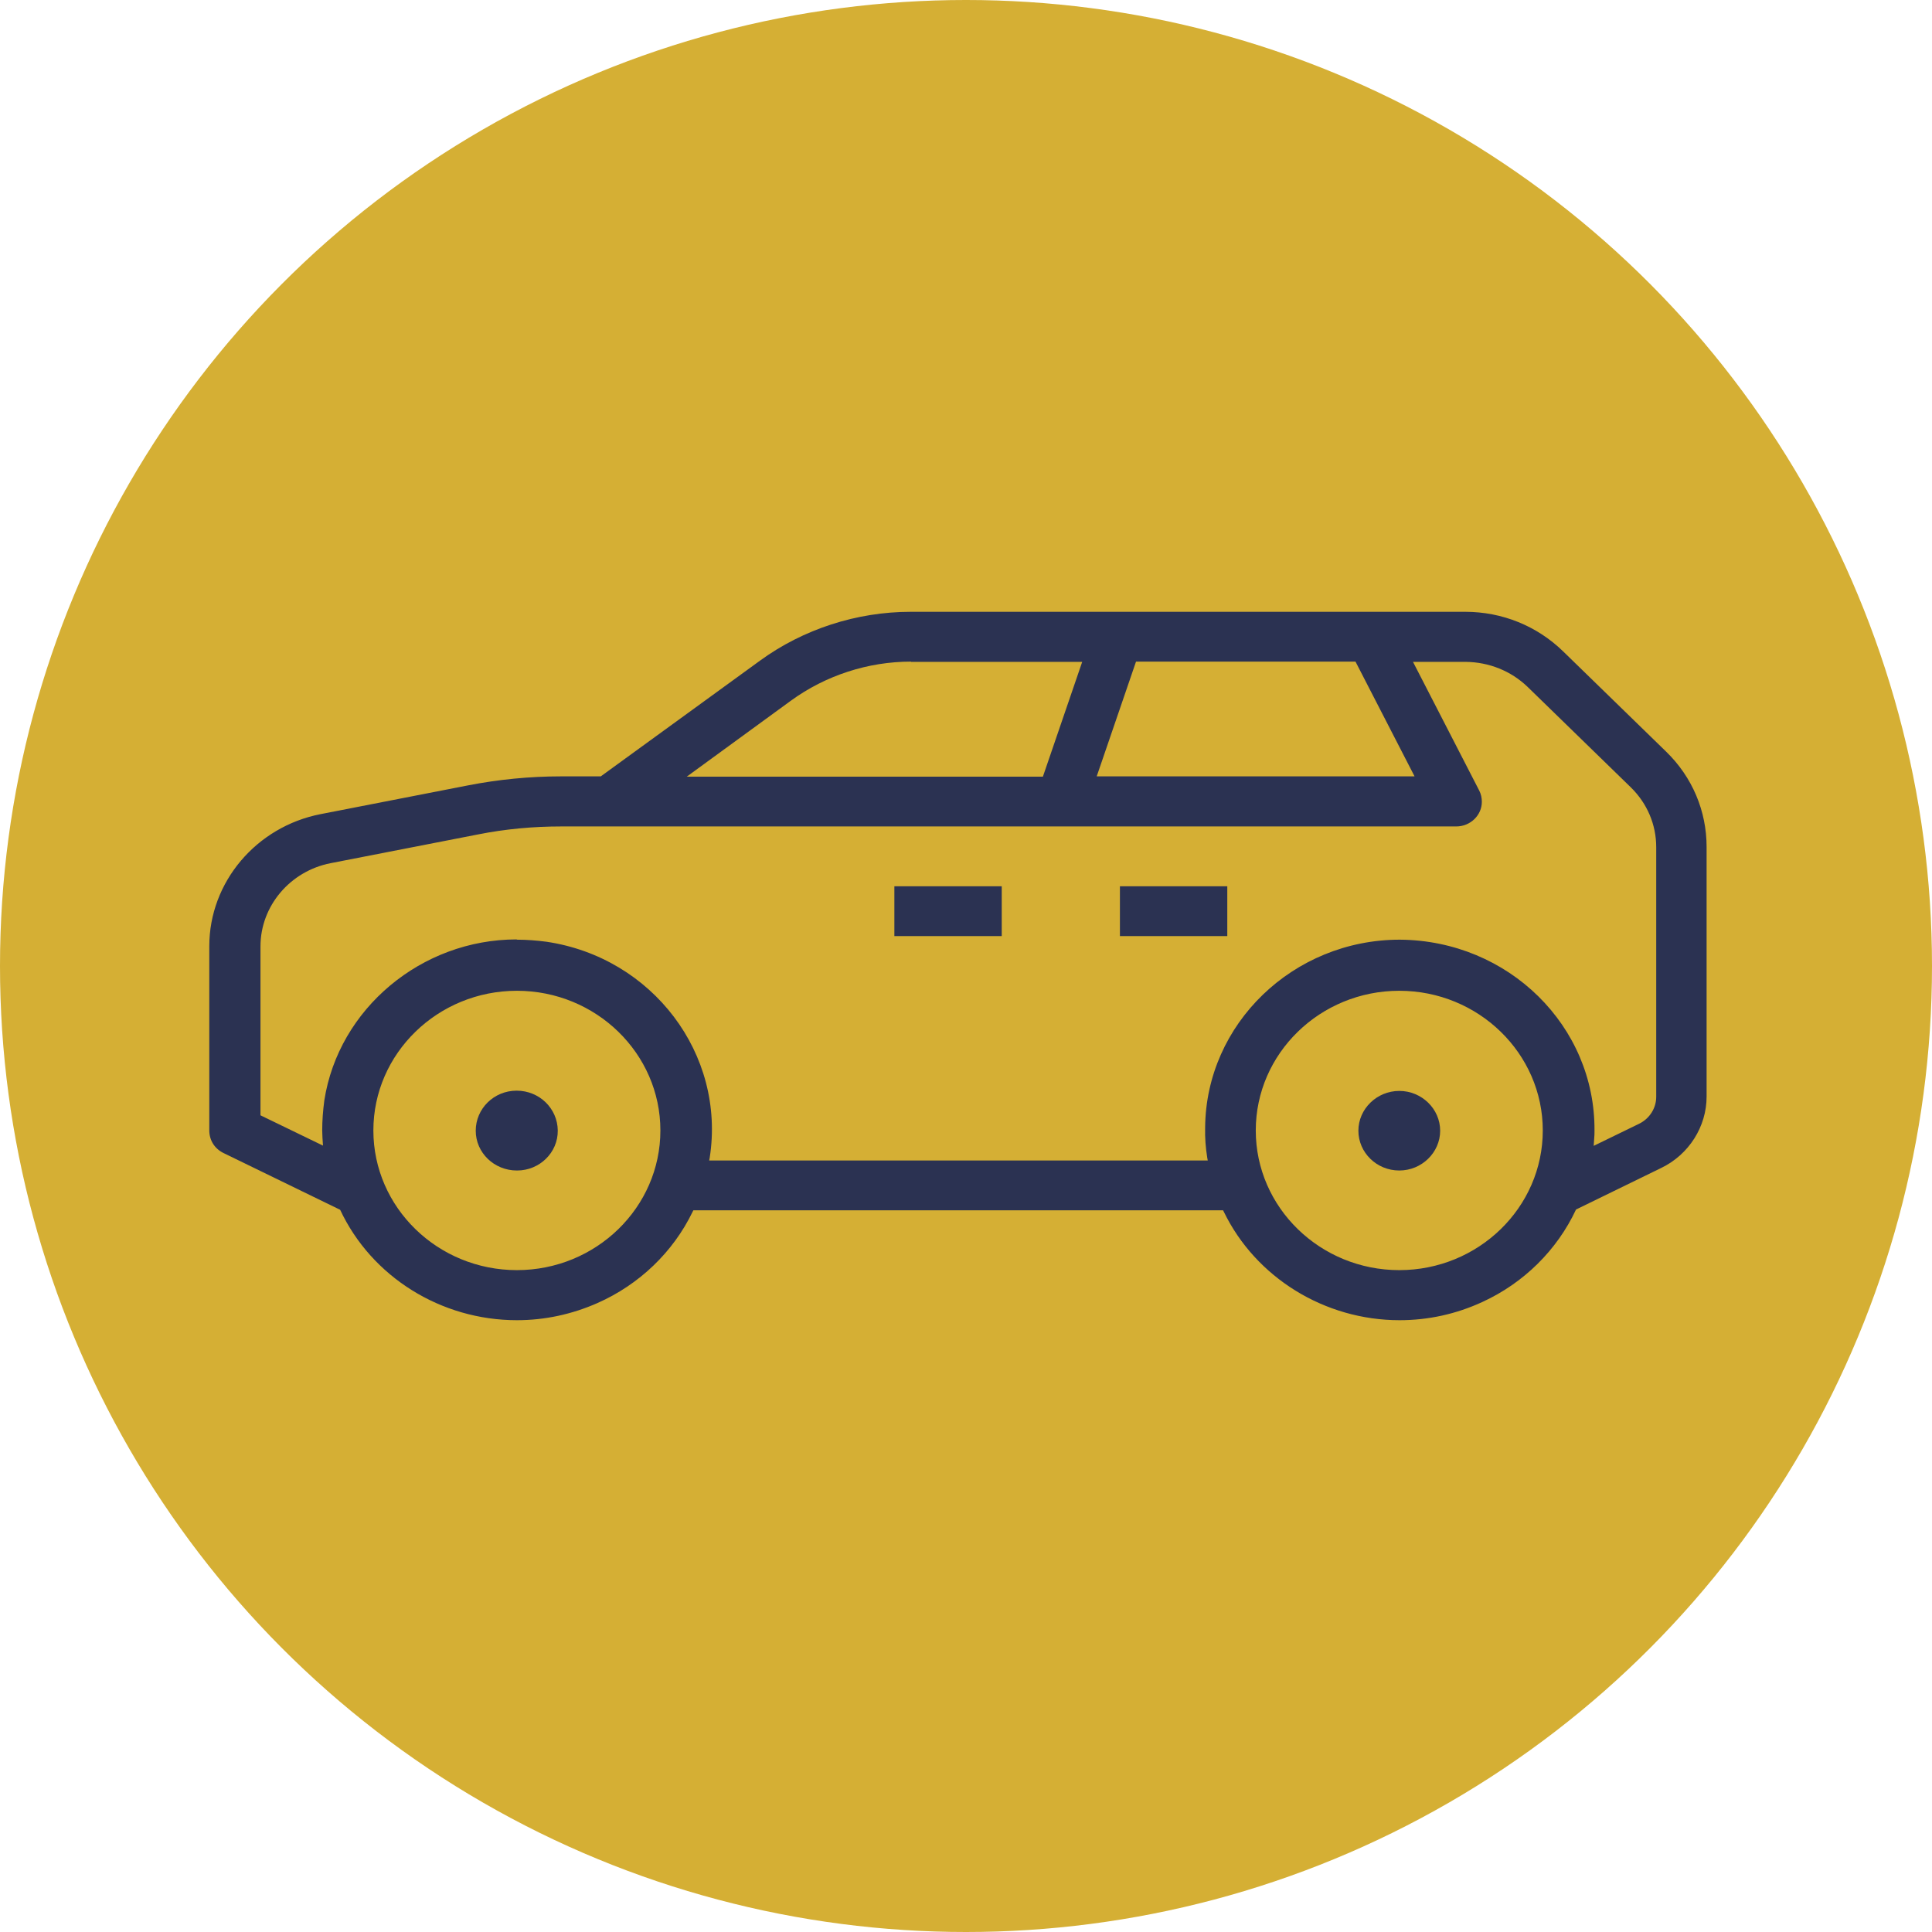
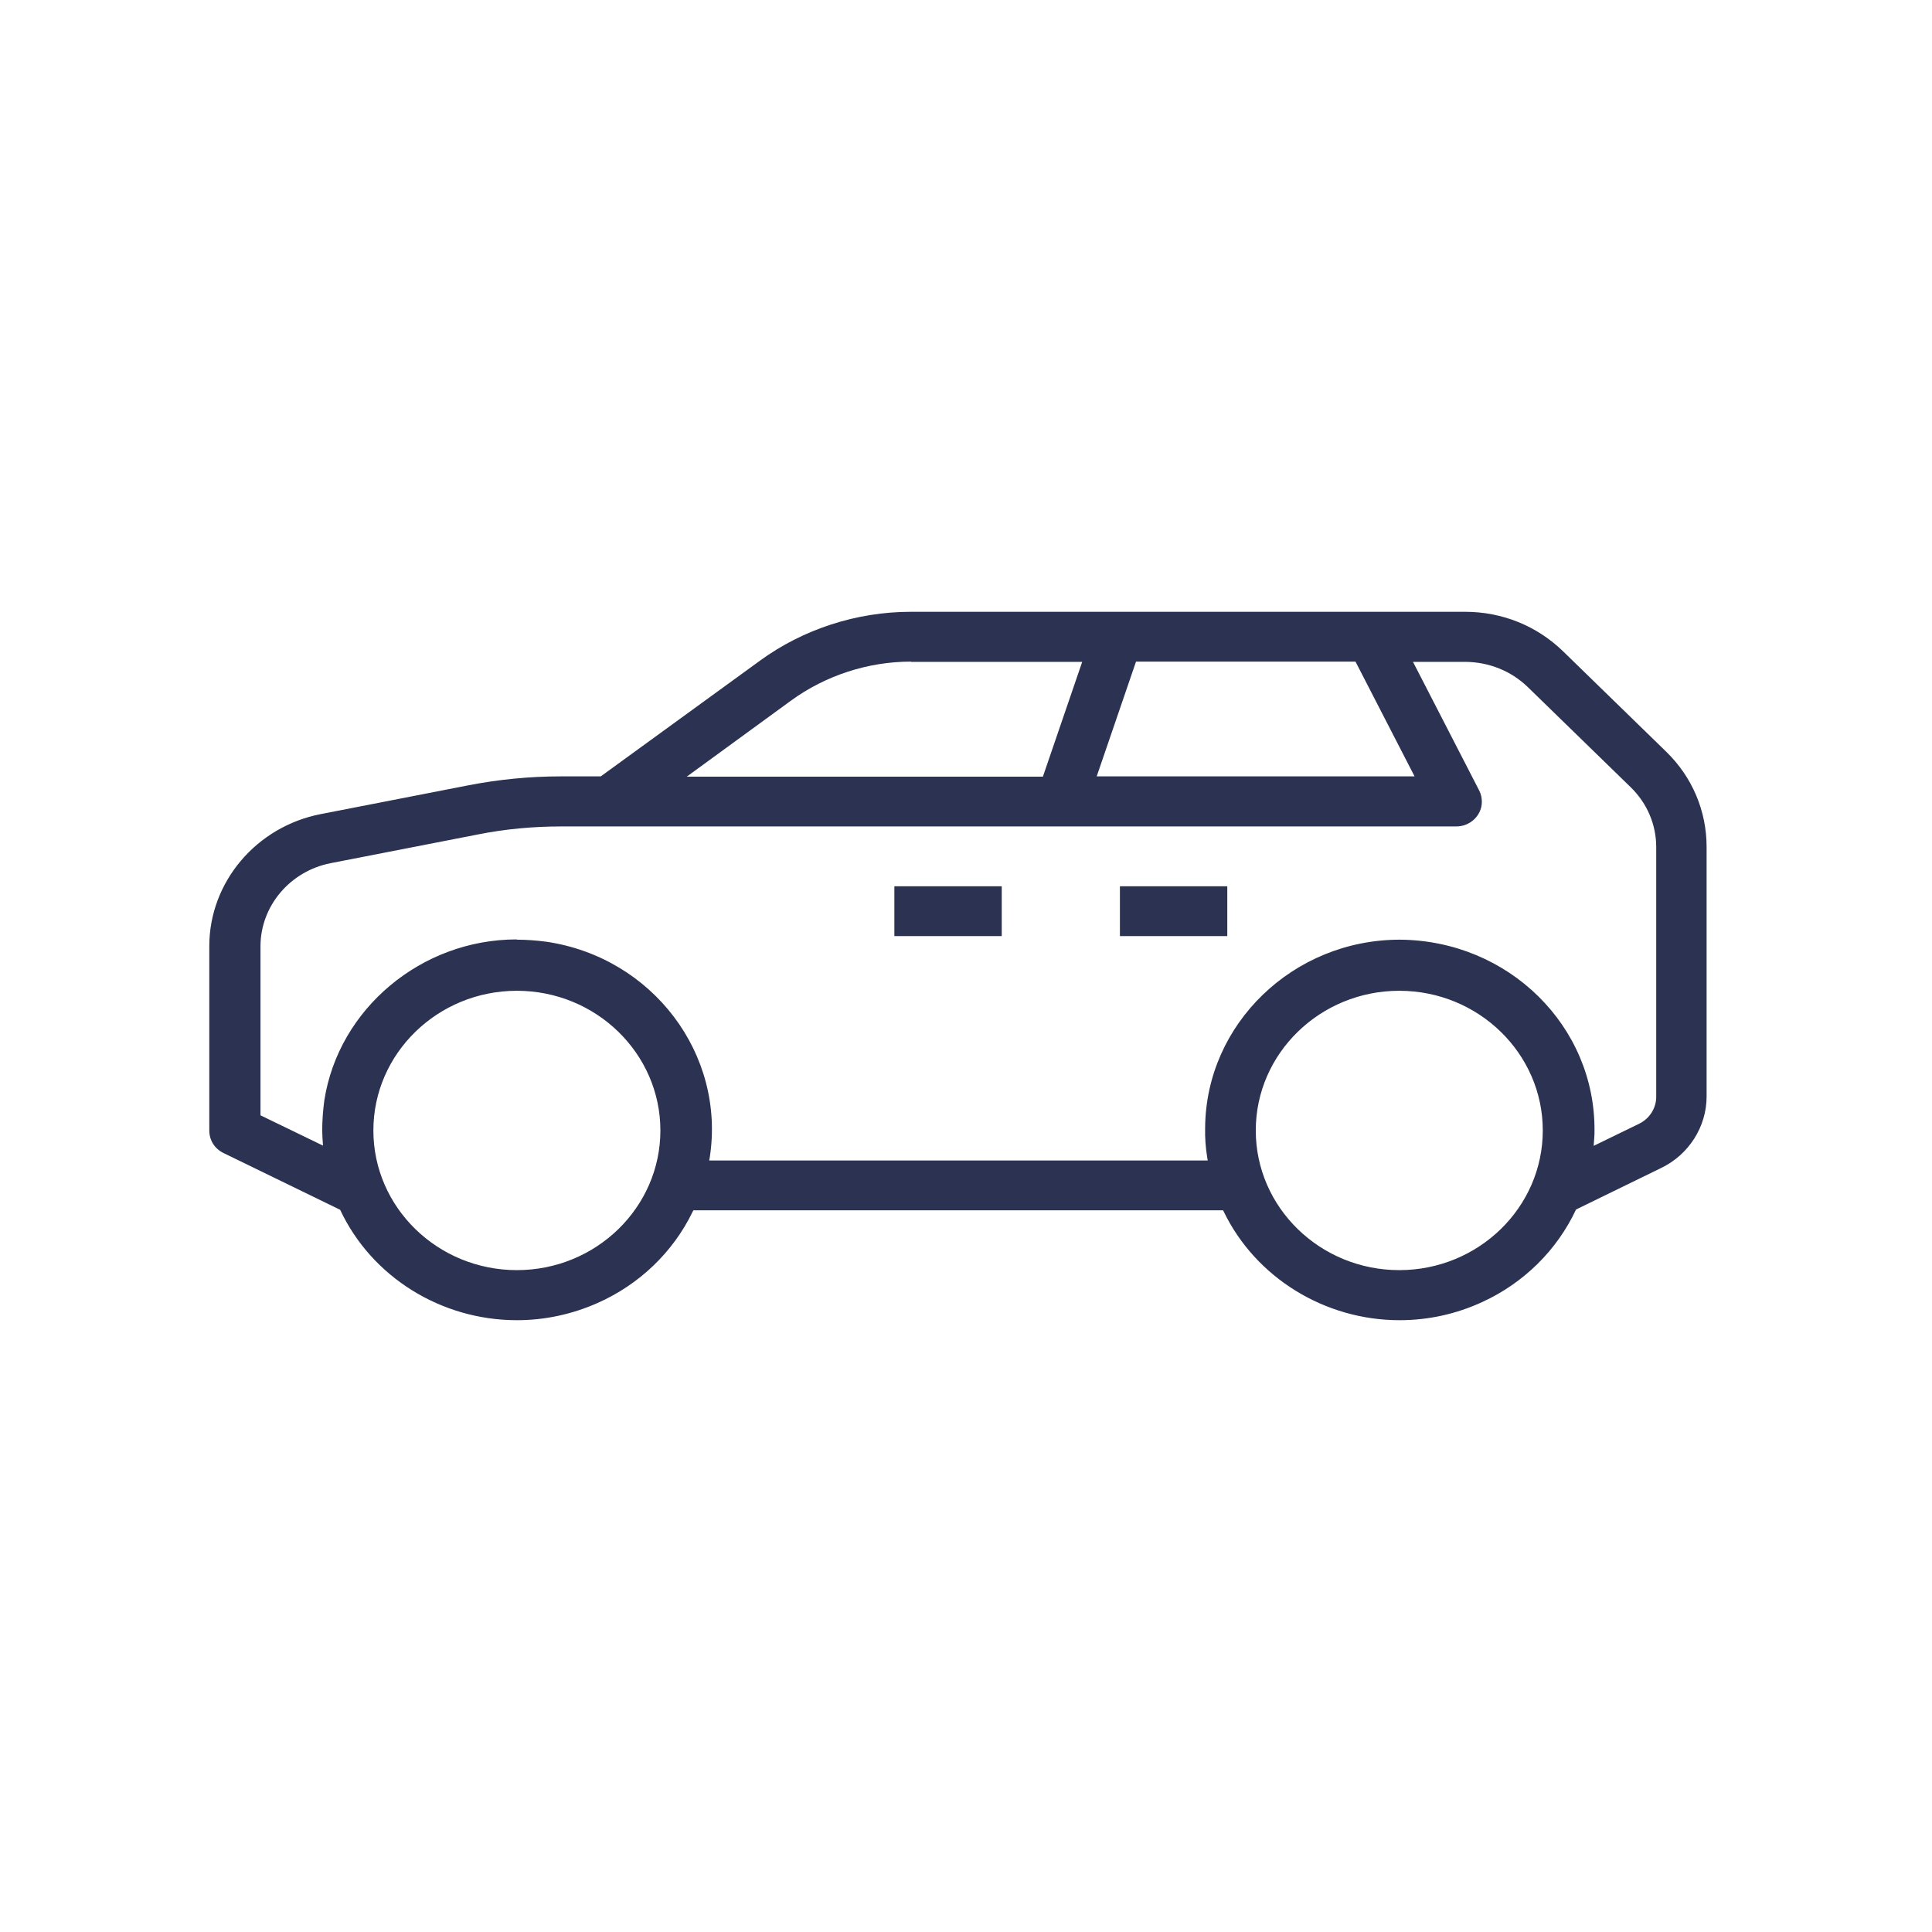
<svg xmlns="http://www.w3.org/2000/svg" width="120" height="120" viewBox="0 0 120 120" fill="none">
-   <circle cx="60" cy="60" r="60" fill="#D5AF34" />
  <path d="M32.105 82C27.386 82 23.077 79.305 21.127 75.142L13.885 71.618C13.328 71.347 13 70.821 13 70.215V58.764C13 54.793 15.916 51.348 19.914 50.567L29.073 48.781C30.958 48.414 32.891 48.222 34.825 48.222H37.315L47.211 41.03C49.882 39.084 53.208 38 56.567 38H91.008C93.302 38 95.465 38.877 97.087 40.456L103.493 46.692C105.115 48.27 106 50.376 106 52.608V68.109C106 69.975 104.902 71.714 103.182 72.543L97.889 75.126C96.71 77.646 94.645 79.688 92.073 80.868C90.451 81.617 88.714 82 86.928 82C82.275 82 77.998 79.353 76.016 75.27L75.967 75.174H43.066L43.017 75.27C41.804 77.774 39.707 79.783 37.118 80.931C35.529 81.633 33.841 82 32.105 82ZM86.912 61.539C81.996 61.539 77.998 65.43 77.998 70.215C77.998 74.999 81.996 78.89 86.912 78.89C91.827 78.89 95.825 74.999 95.825 70.215C95.825 65.43 91.827 61.539 86.912 61.539ZM32.105 61.539C27.189 61.539 23.191 65.43 23.191 70.215C23.191 74.999 27.189 78.89 32.105 78.89C37.02 78.89 41.018 74.999 41.018 70.215C41.018 65.43 37.02 61.539 32.105 61.539ZM32.105 58.365C32.711 58.365 33.334 58.413 33.94 58.493C40.526 59.466 45.081 65.478 44.082 71.905L44.049 72.081H75.016L74.984 71.905C74.885 71.299 74.836 70.661 74.853 70.039C74.902 63.596 80.325 58.365 86.945 58.365C93.711 58.413 99.086 63.74 99.037 70.231C99.037 70.39 99.037 70.534 99.02 70.693L98.987 71.171L101.805 69.8C102.461 69.481 102.871 68.827 102.871 68.125V52.624C102.871 51.221 102.313 49.897 101.281 48.892L94.875 42.657C93.843 41.668 92.483 41.126 91.041 41.11H87.764L91.876 49.1C91.991 49.323 92.04 49.562 92.04 49.801C92.04 50.647 91.319 51.332 90.451 51.332H34.857C33.104 51.332 31.384 51.492 29.696 51.827L20.537 53.613C18.014 54.107 16.179 56.276 16.179 58.78V69.274L20.062 71.156L20.029 70.661C20.029 70.518 20.013 70.374 20.013 70.215C20.013 69.593 20.062 68.971 20.144 68.349C21.029 62.655 26.173 58.349 32.088 58.349L32.105 58.365ZM68.118 48.222H87.862L84.192 41.094H70.56L68.118 48.222ZM56.584 41.094C53.913 41.094 51.275 41.955 49.128 43.518L42.656 48.239H64.776L67.217 41.11H56.584V41.094Z" fill="#2B3252" />
  <path d="M62.22 55.048H55.551V58.142H62.22V55.048Z" fill="#2B3252" />
  <path d="M76.229 55.048H69.56V58.142H76.229V55.048Z" fill="#2B3252" />
-   <path d="M86.912 72.702C85.503 72.702 84.372 71.586 84.372 70.231C84.372 68.875 85.519 67.759 86.912 67.759C88.304 67.759 89.451 68.875 89.451 70.231C89.451 71.586 88.304 72.702 86.912 72.702Z" fill="#2B3252" />
-   <path d="M32.105 72.702C30.696 72.702 29.549 71.602 29.549 70.231C29.549 68.859 30.679 67.743 32.088 67.743C33.497 67.743 34.628 68.843 34.644 70.215C34.661 71.586 33.514 72.702 32.121 72.702H32.105Z" fill="#2B3252" />
</svg>